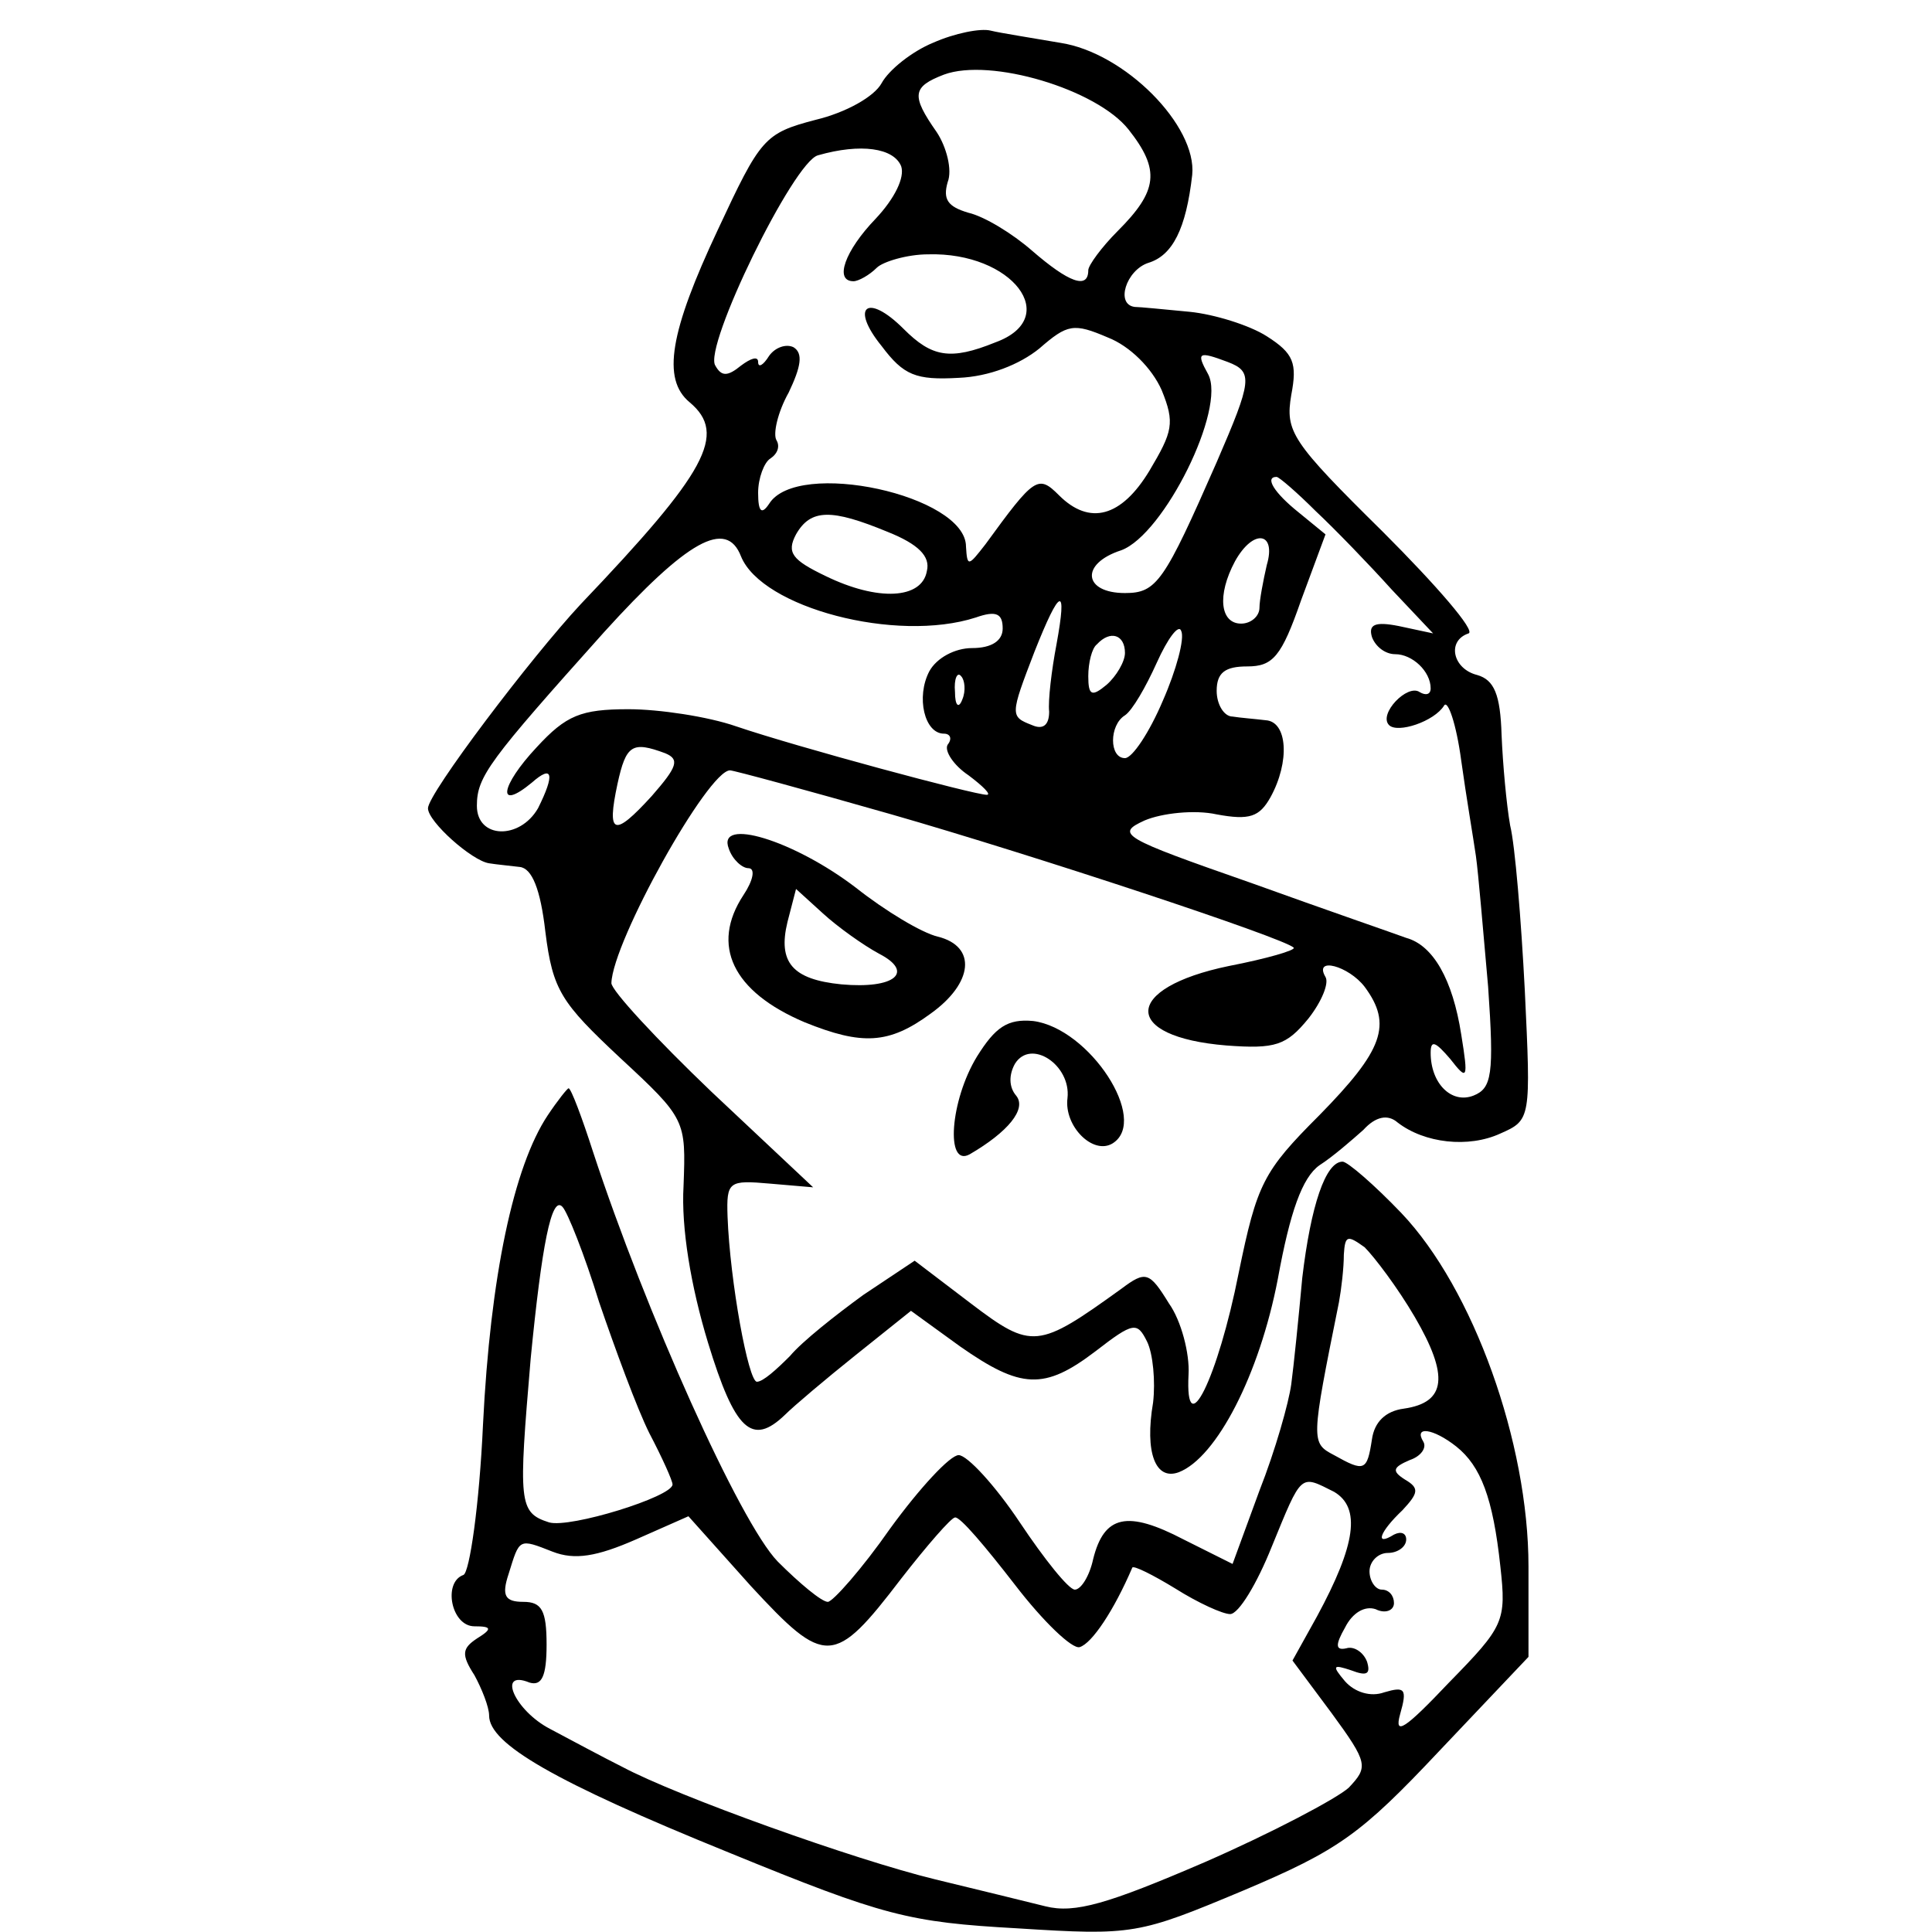
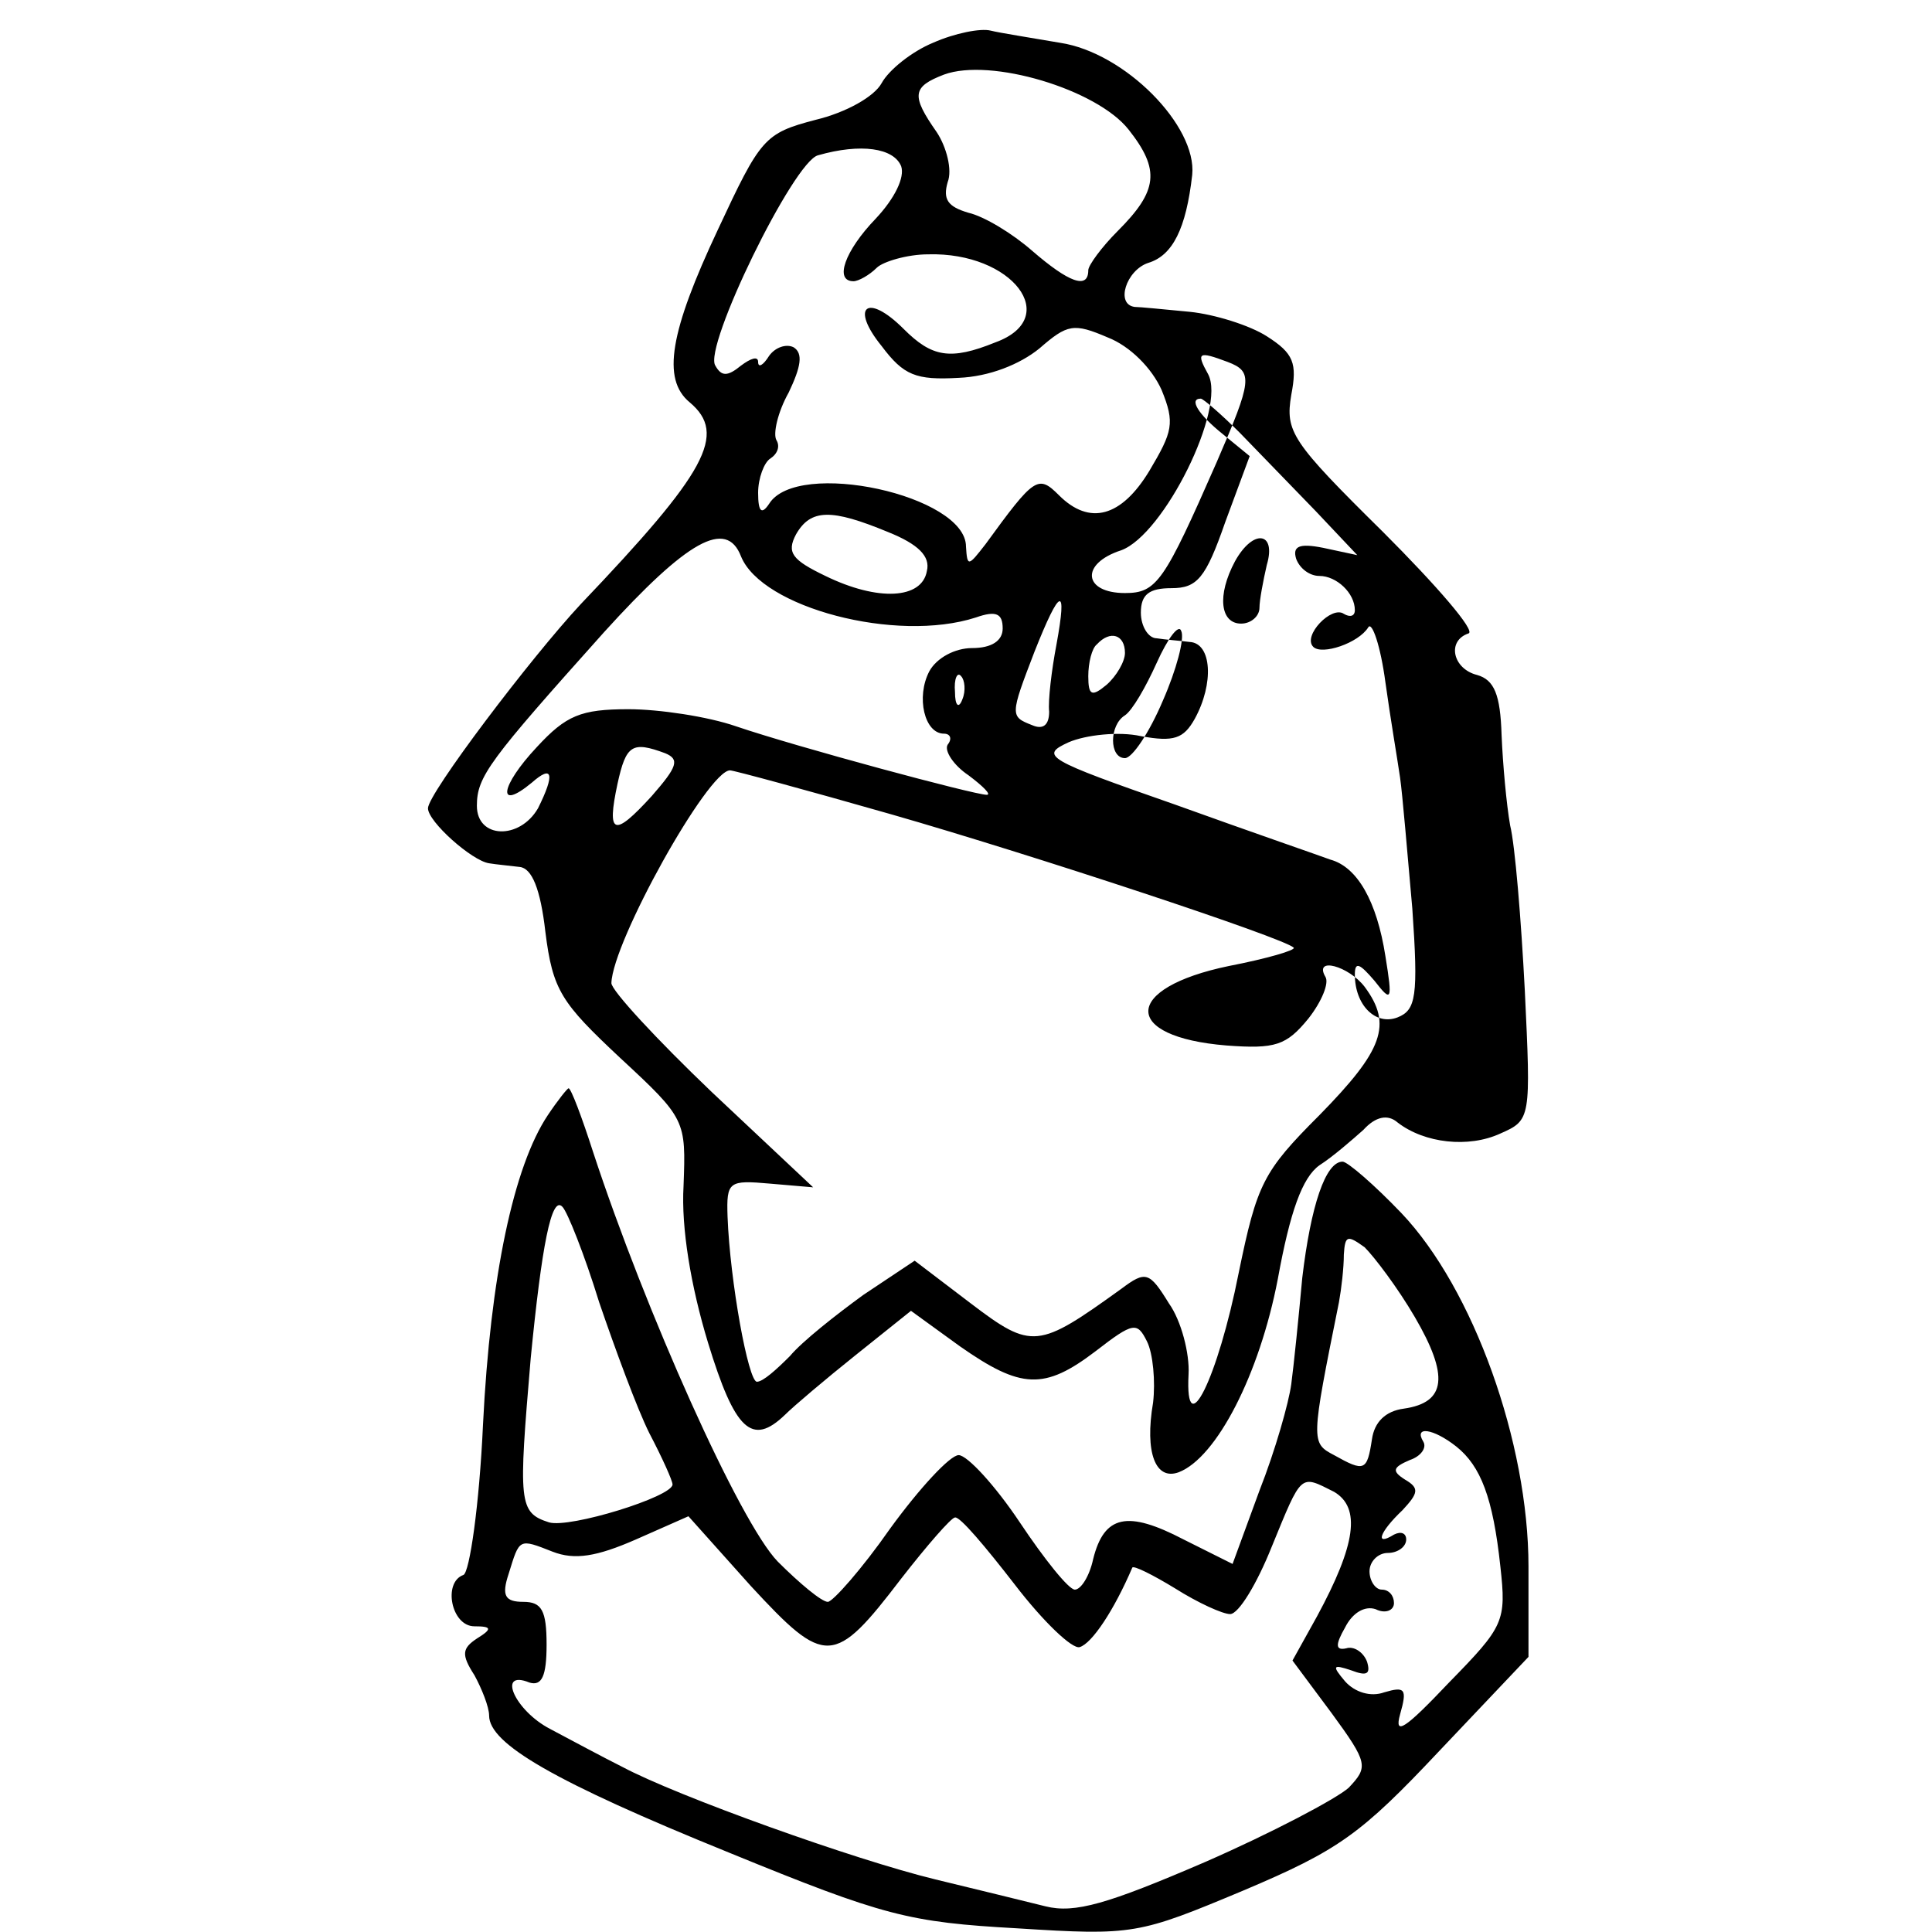
<svg xmlns="http://www.w3.org/2000/svg" version="1.0" width="210.667" height="210.667" viewBox="0 0 158 158">
-   <path d="M76.3 3.5c-1.7.7-3.6 2.2-4.2 3.3-.6 1.1-2.9 2.4-5.4 3-4.2 1.1-4.5 1.5-8 9-3.9 8.3-4.6 12.2-2.3 14.1 3.1 2.6 1.4 5.7-8.9 16.5C43.4 53.8 35 64.9 35 66.1c0 1.1 3.6 4.3 5 4.5.6.1 1.7.2 2.5.3 1 .1 1.7 1.8 2.1 5.3.6 4.8 1.3 5.8 6.1 10.3 5.4 5 5.4 5.1 5.2 10.5-.2 3.4.6 8.2 2 12.8 2.2 7.2 3.6 8.5 6.3 5.9.7-.7 3.3-2.9 5.8-4.9l4.5-3.6 4 2.9c5 3.5 6.9 3.6 11.1.4 3.1-2.4 3.4-2.4 4.2-.8.5 1 .7 3.3.5 5-.7 4.1.2 6.4 2.1 5.7 3.1-1.2 6.6-8 8.1-15.8 1-5.5 2-8.3 3.4-9.3 1.1-.7 2.7-2.1 3.6-2.9 1-1.1 2-1.3 2.8-.6 2.2 1.7 5.8 2.1 8.4.9 2.5-1.1 2.5-1.2 2-11.7-.3-5.8-.8-11.9-1.2-13.5-.3-1.7-.6-5-.7-7.4-.1-3.3-.6-4.5-2-4.9-2-.5-2.5-2.8-.7-3.4.6-.2-2.6-3.9-7-8.3-7.5-7.4-8-8.2-7.5-11.2.5-2.6.2-3.4-2-4.8-1.4-.9-4.3-1.8-6.3-2-2.1-.2-4.1-.4-4.5-.4-1.6-.2-.7-3 1.1-3.6 2-.6 3.1-2.8 3.6-7.2.4-4-5.5-10-10.8-10.8-2.3-.4-4.9-.8-5.7-1-.8-.2-2.9.2-4.7 1zm16 7.1c2.6 3.3 2.4 5-.9 8.3-1.3 1.3-2.4 2.8-2.4 3.2 0 1.6-1.6 1-4.6-1.6-1.6-1.4-3.9-2.8-5.2-3.1-1.7-.5-2.1-1.1-1.7-2.5.4-1-.1-2.9-.9-4.1-2.1-3-2-3.7.6-4.7 3.8-1.4 12.5 1.2 15.1 4.5zm-18.6 3c.3.9-.5 2.6-2.1 4.3-2.5 2.6-3.4 5.1-1.8 5.1.4 0 1.3-.5 1.9-1.1.5-.5 2.5-1.1 4.2-1.1 6.9-.2 11 5.2 5.5 7.2-3.7 1.5-5.2 1.2-7.5-1.1-3-3-4.4-1.8-1.8 1.4 1.8 2.4 2.8 2.8 6.3 2.6 2.5-.1 5-1.1 6.6-2.4 2.3-2 2.8-2.1 5.6-.9 1.8.7 3.6 2.5 4.4 4.3 1.1 2.7.9 3.4-1 6.6-2.3 3.8-4.9 4.5-7.4 2-1.7-1.7-2-1.5-6 4-1.4 1.8-1.5 1.9-1.6.2 0-4.2-13.8-7.2-16.1-3.5-.6.9-.9.7-.9-.9 0-1.2.5-2.5 1-2.8.6-.4.8-1 .5-1.5-.3-.5.1-2.3 1-3.9 1-2.1 1.2-3.2.4-3.7-.6-.3-1.5 0-2 .7-.5.8-.9 1-.9.5s-.6-.3-1.4.3c-1.1.9-1.6.9-2.1 0-1-1.5 6.4-16.7 8.4-17.2 3.5-1 6.2-.6 6.8.9zm26.7 16c2.1.8 2 1.5-.9 8.2-4.3 9.8-4.9 10.7-7.5 10.7-3.4 0-3.7-2.4-.3-3.5 3.5-1.3 8.6-11.6 7.1-14.4-1-1.8-.8-1.9 1.6-1zm7.2 12.2c1.6 1.5 4.4 4.4 6.2 6.4l3.4 3.6-2.8-.6c-2-.4-2.5-.1-2.2.9.3.8 1.1 1.4 1.9 1.4 1.4 0 2.9 1.4 2.9 2.8 0 .5-.4.6-.9.3-1-.7-3.4 1.8-2.5 2.7.7.7 3.7-.3 4.5-1.6.3-.5 1 1.5 1.4 4.5.4 2.9 1 6.4 1.2 7.8.2 1.4.6 6.2 1 10.7.5 7.2.3 8.3-1.2 8.9-1.8.7-3.5-1-3.5-3.5 0-1.1.4-.9 1.6.5 1.4 1.8 1.5 1.7.9-2-.7-4.5-2.3-7.3-4.5-7.9-.8-.3-6.6-2.3-12.7-4.5-10.6-3.7-11.1-4-8.7-5.1 1.4-.6 4.1-.9 5.9-.5 2.7.5 3.5.2 4.4-1.4 1.6-2.9 1.4-6.2-.4-6.3-.8-.1-2.1-.2-2.7-.3-.7 0-1.3-1-1.3-2.1 0-1.5.7-2 2.5-2 2.1 0 2.8-.8 4.4-5.4l2-5.4-2.2-1.8c-2-1.6-2.8-2.9-1.8-2.9.2 0 1.7 1.3 3.2 2.8zm-35 1.7c2.5 1 3.5 2 3.2 3.2-.4 2.3-4 2.5-8.3.4-2.7-1.3-3.2-1.9-2.4-3.4 1.2-2.1 2.9-2.1 7.5-.2zm-12 2c1.7 4.2 12.7 7.1 19.2 5 1.7-.6 2.2-.3 2.2.9 0 1-.9 1.6-2.5 1.6-1.4 0-2.9.8-3.5 1.9-1.1 2.1-.4 5.1 1.2 5.1.5 0 .7.4.3.9-.3.5.5 1.7 1.7 2.5 1.2.9 1.9 1.6 1.5 1.6-1 0-15.5-3.9-20.5-5.6-2.3-.8-6.3-1.4-8.8-1.4-3.9 0-5.1.5-7.5 3.1-3 3.2-3.3 5.3-.4 2.9 1.7-1.5 1.9-.7.5 2.1-1.5 2.6-5 2.5-5-.2 0-2.4 1-3.7 10.4-14.2 6.8-7.5 10-9.3 11.2-6.2zm43 .7c-.3 1.3-.6 2.9-.6 3.5 0 .7-.7 1.3-1.5 1.3-1.7 0-2-2.3-.5-5.1 1.5-2.7 3.4-2.4 2.6.3zm-17.2 6.5c-.4 2.1-.7 4.6-.6 5.5 0 1.1-.5 1.5-1.4 1.1-1.8-.7-1.8-.8.2-6 2.1-5.3 2.7-5.5 1.8-.6zm8.7 4.6C94 59.9 92.6 62 92 62c-1.3 0-1.3-2.7 0-3.5.6-.4 1.7-2.3 2.6-4.3.9-2 1.8-3.2 2-2.6.3.6-.4 3.2-1.5 5.7zM92 53.4c0 .7-.7 1.9-1.5 2.6-1.2 1-1.5.9-1.5-.7 0-1.1.3-2.3.7-2.6 1.1-1.2 2.3-.8 2.3.7zm-13.3 3.8c-.3.8-.6.5-.6-.6-.1-1.1.2-1.7.5-1.3.3.3.4 1.2.1 1.9zm-24.3 4.4c1.2.5 1 1.1-1.1 3.5-3.1 3.4-3.7 3.2-2.8-1 .7-3.2 1.2-3.5 3.9-2.5zm18.5 5c11.5 3.3 32.1 10.1 32.9 10.9.2.2-2.2.9-5.3 1.5-8.7 1.8-8.8 5.8-.2 6.5 4 .3 4.9 0 6.7-2.2 1.1-1.4 1.7-2.9 1.4-3.4-1-1.7 1.9-.9 3.2.8 2.3 3.1 1.5 5.2-3.7 10.5-4.6 4.6-5.1 5.6-6.6 12.9-1.7 8.6-4.4 14.1-4.1 8.3.1-1.7-.6-4.4-1.6-5.8-1.6-2.6-1.9-2.7-3.9-1.2-6.8 4.9-7.3 5-12.3 1.2l-4.6-3.5-4.2 2.8c-2.2 1.6-5 3.8-6 5-1.1 1.1-2.2 2.1-2.7 2.1-.7 0-2.2-8.2-2.4-13.5-.1-2.9.1-3 3.5-2.7l3.5.3-8.3-7.8C53.7 85 50 81 50 80.4 50.1 77 57.9 63 59.7 63c.3 0 6.2 1.6 13.2 3.6z" />
-   <path d="M59.6 69.4c.3.9 1.1 1.6 1.6 1.6.6 0 .4 1-.4 2.2-2.7 4.1-.9 7.9 5 10.4 4.7 1.9 6.9 1.8 10.3-.7 3.5-2.5 3.8-5.5.6-6.3-1.3-.3-4.3-2.1-6.7-4-5.1-3.9-11.4-5.8-10.4-3.2zM71.9 78c2.9 1.5 1.3 2.9-3.1 2.5-4-.4-5.2-1.8-4.4-5.1l.7-2.7 2.2 2c1.2 1.1 3.3 2.6 4.6 3.3zM79.9 86.4c-2.2 3.6-2.6 9.1-.6 8 3.1-1.8 4.7-3.7 3.8-4.8-.6-.7-.6-1.7-.1-2.6 1.3-2.1 4.6.1 4.3 2.8-.3 2.3 2.1 4.7 3.7 3.7 3-1.9-1.9-9.4-6.5-10-2.1-.2-3.1.5-4.6 2.9z" />
+   <path d="M76.3 3.5c-1.7.7-3.6 2.2-4.2 3.3-.6 1.1-2.9 2.4-5.4 3-4.2 1.1-4.5 1.5-8 9-3.9 8.3-4.6 12.2-2.3 14.1 3.1 2.6 1.4 5.7-8.9 16.5C43.4 53.8 35 64.9 35 66.1c0 1.1 3.6 4.3 5 4.5.6.1 1.7.2 2.5.3 1 .1 1.7 1.8 2.1 5.3.6 4.8 1.3 5.8 6.1 10.3 5.4 5 5.4 5.1 5.2 10.5-.2 3.4.6 8.2 2 12.8 2.2 7.2 3.6 8.5 6.3 5.9.7-.7 3.3-2.9 5.8-4.9l4.5-3.6 4 2.9c5 3.5 6.9 3.6 11.1.4 3.1-2.4 3.4-2.4 4.2-.8.5 1 .7 3.3.5 5-.7 4.1.2 6.4 2.1 5.7 3.1-1.2 6.6-8 8.1-15.8 1-5.5 2-8.3 3.4-9.3 1.1-.7 2.7-2.1 3.6-2.9 1-1.1 2-1.3 2.8-.6 2.2 1.7 5.8 2.1 8.4.9 2.5-1.1 2.5-1.2 2-11.7-.3-5.8-.8-11.9-1.2-13.5-.3-1.7-.6-5-.7-7.4-.1-3.3-.6-4.5-2-4.9-2-.5-2.5-2.8-.7-3.4.6-.2-2.6-3.9-7-8.3-7.5-7.4-8-8.2-7.5-11.2.5-2.6.2-3.4-2-4.8-1.4-.9-4.3-1.8-6.3-2-2.1-.2-4.1-.4-4.5-.4-1.6-.2-.7-3 1.1-3.6 2-.6 3.1-2.8 3.6-7.2.4-4-5.5-10-10.8-10.8-2.3-.4-4.9-.8-5.7-1-.8-.2-2.9.2-4.7 1zm16 7.1c2.6 3.3 2.4 5-.9 8.3-1.3 1.3-2.4 2.8-2.4 3.2 0 1.6-1.6 1-4.6-1.6-1.6-1.4-3.9-2.8-5.2-3.1-1.7-.5-2.1-1.1-1.7-2.5.4-1-.1-2.9-.9-4.1-2.1-3-2-3.7.6-4.7 3.8-1.4 12.5 1.2 15.1 4.5zm-18.6 3c.3.9-.5 2.6-2.1 4.3-2.5 2.6-3.4 5.1-1.8 5.1.4 0 1.3-.5 1.9-1.1.5-.5 2.5-1.1 4.2-1.1 6.9-.2 11 5.2 5.5 7.2-3.7 1.5-5.2 1.2-7.5-1.1-3-3-4.4-1.8-1.8 1.4 1.8 2.4 2.8 2.8 6.3 2.6 2.5-.1 5-1.1 6.6-2.4 2.3-2 2.8-2.1 5.6-.9 1.8.7 3.6 2.5 4.4 4.3 1.1 2.7.9 3.4-1 6.6-2.3 3.8-4.9 4.5-7.4 2-1.7-1.7-2-1.5-6 4-1.4 1.8-1.5 1.9-1.6.2 0-4.2-13.8-7.2-16.1-3.5-.6.9-.9.7-.9-.9 0-1.2.5-2.5 1-2.8.6-.4.8-1 .5-1.5-.3-.5.1-2.3 1-3.9 1-2.1 1.2-3.2.4-3.7-.6-.3-1.5 0-2 .7-.5.8-.9 1-.9.5s-.6-.3-1.4.3c-1.1.9-1.6.9-2.1 0-1-1.5 6.4-16.7 8.4-17.2 3.5-1 6.2-.6 6.8.9zm26.7 16c2.1.8 2 1.5-.9 8.2-4.3 9.8-4.9 10.7-7.5 10.7-3.4 0-3.7-2.4-.3-3.5 3.5-1.3 8.6-11.6 7.1-14.4-1-1.8-.8-1.9 1.6-1zm7.2 12.2l3.4 3.6-2.8-.6c-2-.4-2.5-.1-2.2.9.3.8 1.1 1.4 1.9 1.4 1.4 0 2.9 1.4 2.9 2.8 0 .5-.4.6-.9.3-1-.7-3.4 1.8-2.5 2.7.7.7 3.7-.3 4.5-1.6.3-.5 1 1.5 1.4 4.5.4 2.9 1 6.4 1.2 7.8.2 1.4.6 6.2 1 10.7.5 7.2.3 8.3-1.2 8.9-1.8.7-3.5-1-3.5-3.5 0-1.1.4-.9 1.6.5 1.4 1.8 1.5 1.7.9-2-.7-4.5-2.3-7.3-4.5-7.9-.8-.3-6.6-2.3-12.7-4.5-10.6-3.7-11.1-4-8.7-5.1 1.4-.6 4.1-.9 5.9-.5 2.7.5 3.5.2 4.4-1.4 1.6-2.9 1.4-6.2-.4-6.3-.8-.1-2.1-.2-2.7-.3-.7 0-1.3-1-1.3-2.1 0-1.5.7-2 2.5-2 2.1 0 2.8-.8 4.4-5.4l2-5.4-2.2-1.8c-2-1.6-2.8-2.9-1.8-2.9.2 0 1.7 1.3 3.2 2.8zm-35 1.7c2.5 1 3.5 2 3.2 3.2-.4 2.3-4 2.5-8.3.4-2.7-1.3-3.2-1.9-2.4-3.4 1.2-2.1 2.9-2.1 7.5-.2zm-12 2c1.7 4.2 12.7 7.1 19.2 5 1.7-.6 2.2-.3 2.2.9 0 1-.9 1.6-2.5 1.6-1.4 0-2.9.8-3.5 1.9-1.1 2.1-.4 5.1 1.2 5.1.5 0 .7.4.3.9-.3.5.5 1.7 1.7 2.5 1.2.9 1.9 1.6 1.5 1.6-1 0-15.5-3.9-20.5-5.6-2.3-.8-6.3-1.4-8.8-1.4-3.9 0-5.1.5-7.5 3.1-3 3.2-3.3 5.3-.4 2.9 1.7-1.5 1.9-.7.5 2.1-1.5 2.6-5 2.5-5-.2 0-2.4 1-3.7 10.4-14.2 6.8-7.5 10-9.3 11.2-6.2zm43 .7c-.3 1.3-.6 2.9-.6 3.5 0 .7-.7 1.3-1.5 1.3-1.7 0-2-2.3-.5-5.1 1.5-2.7 3.4-2.4 2.6.3zm-17.2 6.5c-.4 2.1-.7 4.6-.6 5.5 0 1.1-.5 1.5-1.4 1.1-1.8-.7-1.8-.8.2-6 2.1-5.3 2.7-5.5 1.8-.6zm8.7 4.6C94 59.9 92.6 62 92 62c-1.3 0-1.3-2.7 0-3.5.6-.4 1.7-2.3 2.6-4.3.9-2 1.8-3.2 2-2.6.3.6-.4 3.2-1.5 5.7zM92 53.4c0 .7-.7 1.9-1.5 2.6-1.2 1-1.5.9-1.5-.7 0-1.1.3-2.3.7-2.6 1.1-1.2 2.3-.8 2.3.7zm-13.3 3.8c-.3.8-.6.5-.6-.6-.1-1.1.2-1.7.5-1.3.3.3.4 1.2.1 1.9zm-24.3 4.4c1.2.5 1 1.1-1.1 3.5-3.1 3.4-3.7 3.2-2.8-1 .7-3.2 1.2-3.5 3.9-2.5zm18.5 5c11.5 3.3 32.1 10.1 32.9 10.9.2.2-2.2.9-5.3 1.5-8.7 1.8-8.8 5.8-.2 6.5 4 .3 4.9 0 6.7-2.2 1.1-1.4 1.7-2.9 1.4-3.4-1-1.7 1.9-.9 3.2.8 2.3 3.1 1.5 5.2-3.7 10.5-4.6 4.6-5.1 5.6-6.6 12.9-1.7 8.6-4.4 14.1-4.1 8.3.1-1.7-.6-4.4-1.6-5.8-1.6-2.6-1.9-2.7-3.9-1.2-6.8 4.9-7.3 5-12.3 1.2l-4.6-3.5-4.2 2.8c-2.2 1.6-5 3.8-6 5-1.1 1.1-2.2 2.1-2.7 2.1-.7 0-2.2-8.2-2.4-13.5-.1-2.9.1-3 3.5-2.7l3.5.3-8.3-7.8C53.7 85 50 81 50 80.4 50.1 77 57.9 63 59.7 63c.3 0 6.2 1.6 13.2 3.6z" />
  <path d="M44.8 91.2c-2.8 4.2-4.7 13.2-5.3 25.3-.3 6.6-1.1 12.1-1.6 12.3-1.7.6-1 4.2.9 4.2 1.4 0 1.5.2.2 1-1.2.8-1.3 1.3-.2 3 .6 1.1 1.2 2.6 1.2 3.3 0 2.3 5.3 5.4 19.6 11.2 12.7 5.2 14.7 5.7 23.6 6.2 9.5.6 9.9.5 18.5-3.1 7.8-3.3 9.6-4.6 16-11.4l7.3-7.7v-7.4c0-10.1-4.5-22.7-10.4-28.9-2.2-2.3-4.4-4.2-4.8-4.2-1.4 0-2.6 3.6-3.3 9.5-.3 3.3-.7 7.2-.9 8.7-.2 1.5-1.3 5.4-2.6 8.7l-2.2 6-4-2c-4.6-2.4-6.5-2-7.4 1.6-.3 1.4-1 2.5-1.5 2.5s-2.5-2.5-4.5-5.5-4.3-5.5-5-5.5c-.7 0-3.2 2.7-5.6 6-2.3 3.3-4.7 6-5.1 6-.5 0-2.3-1.5-4.1-3.3-3.1-3.2-10.8-20.4-15.1-33.5-.9-2.8-1.8-5.2-2-5.2-.1 0-.9 1-1.7 2.2zm4.2 15.3c1.3 3.8 3.1 8.7 4.1 10.7 1.1 2.1 1.9 3.9 1.9 4.2 0 1-8.4 3.6-10.1 3.1-2.5-.8-2.5-1.6-1.5-13.4.9-9.2 1.7-13.4 2.6-12.4.4.4 1.8 3.9 3 7.8zm66.7 1.2c2.8 4.8 2.6 7-.9 7.5-1.5.2-2.4 1.1-2.6 2.5-.4 2.6-.6 2.7-3.1 1.3-1.9-1-1.9-1.1.4-12.5.2-1.1.4-2.8.4-3.9.1-1.6.3-1.6 1.7-.6.8.8 2.7 3.3 4.1 5.7zm3.4 10.6c2 1.6 3 4.2 3.6 9.8.5 4.5.3 4.9-4.2 9.5-3.6 3.8-4.5 4.4-4 2.6.6-2.1.4-2.3-1.3-1.8-1.1.4-2.4 0-3.2-.9-1.1-1.3-1-1.4.5-.9 1.3.5 1.6.3 1.3-.7-.3-.8-1.1-1.3-1.7-1.1-.9.2-.9-.3-.1-1.7.6-1.2 1.6-1.8 2.5-1.5.8.4 1.5.1 1.5-.5s-.4-1.1-1-1.1c-.5 0-1-.7-1-1.5s.7-1.5 1.5-1.5 1.5-.5 1.5-1.1c0-.5-.4-.7-1-.4-1.6 1-1.2-.2.7-2 1.3-1.4 1.4-1.8.2-2.5-1.1-.7-1-1 .4-1.6.9-.3 1.4-1 1.1-1.5-.8-1.3.8-1.1 2.7.4zm-10 3.7c2.2 1.3 1.8 4.3-1.4 10.2l-2 3.6 3.2 4.3c3 4.1 3 4.4 1.4 6.1-1 .9-6.3 3.7-11.8 6.1-7.9 3.4-10.6 4.2-13 3.6-1.6-.4-5.7-1.4-9-2.2-6.6-1.6-21.1-6.8-25.6-9.2-1.6-.8-4.2-2.2-5.9-3.1-2.9-1.5-4.4-4.9-1.7-3.8 1 .3 1.4-.5 1.4-3.1 0-2.8-.4-3.5-1.9-3.5s-1.8-.5-1.2-2.3c.9-2.9.8-2.9 3.6-1.8 1.8.7 3.6.4 6.8-1l4.3-1.9 5.1 5.7c6.1 6.6 6.8 6.6 12.3-.6 2.1-2.7 4.1-5 4.4-5 .4-.1 2.5 2.4 4.9 5.5 2.3 3 4.7 5.3 5.3 5.1 1-.3 2.8-3 4.3-6.5.1-.2 1.7.6 3.5 1.7 1.9 1.2 3.9 2.1 4.5 2.1.7 0 2.2-2.5 3.4-5.5 2.5-6.1 2.3-5.9 5.1-4.5z" />
</svg>